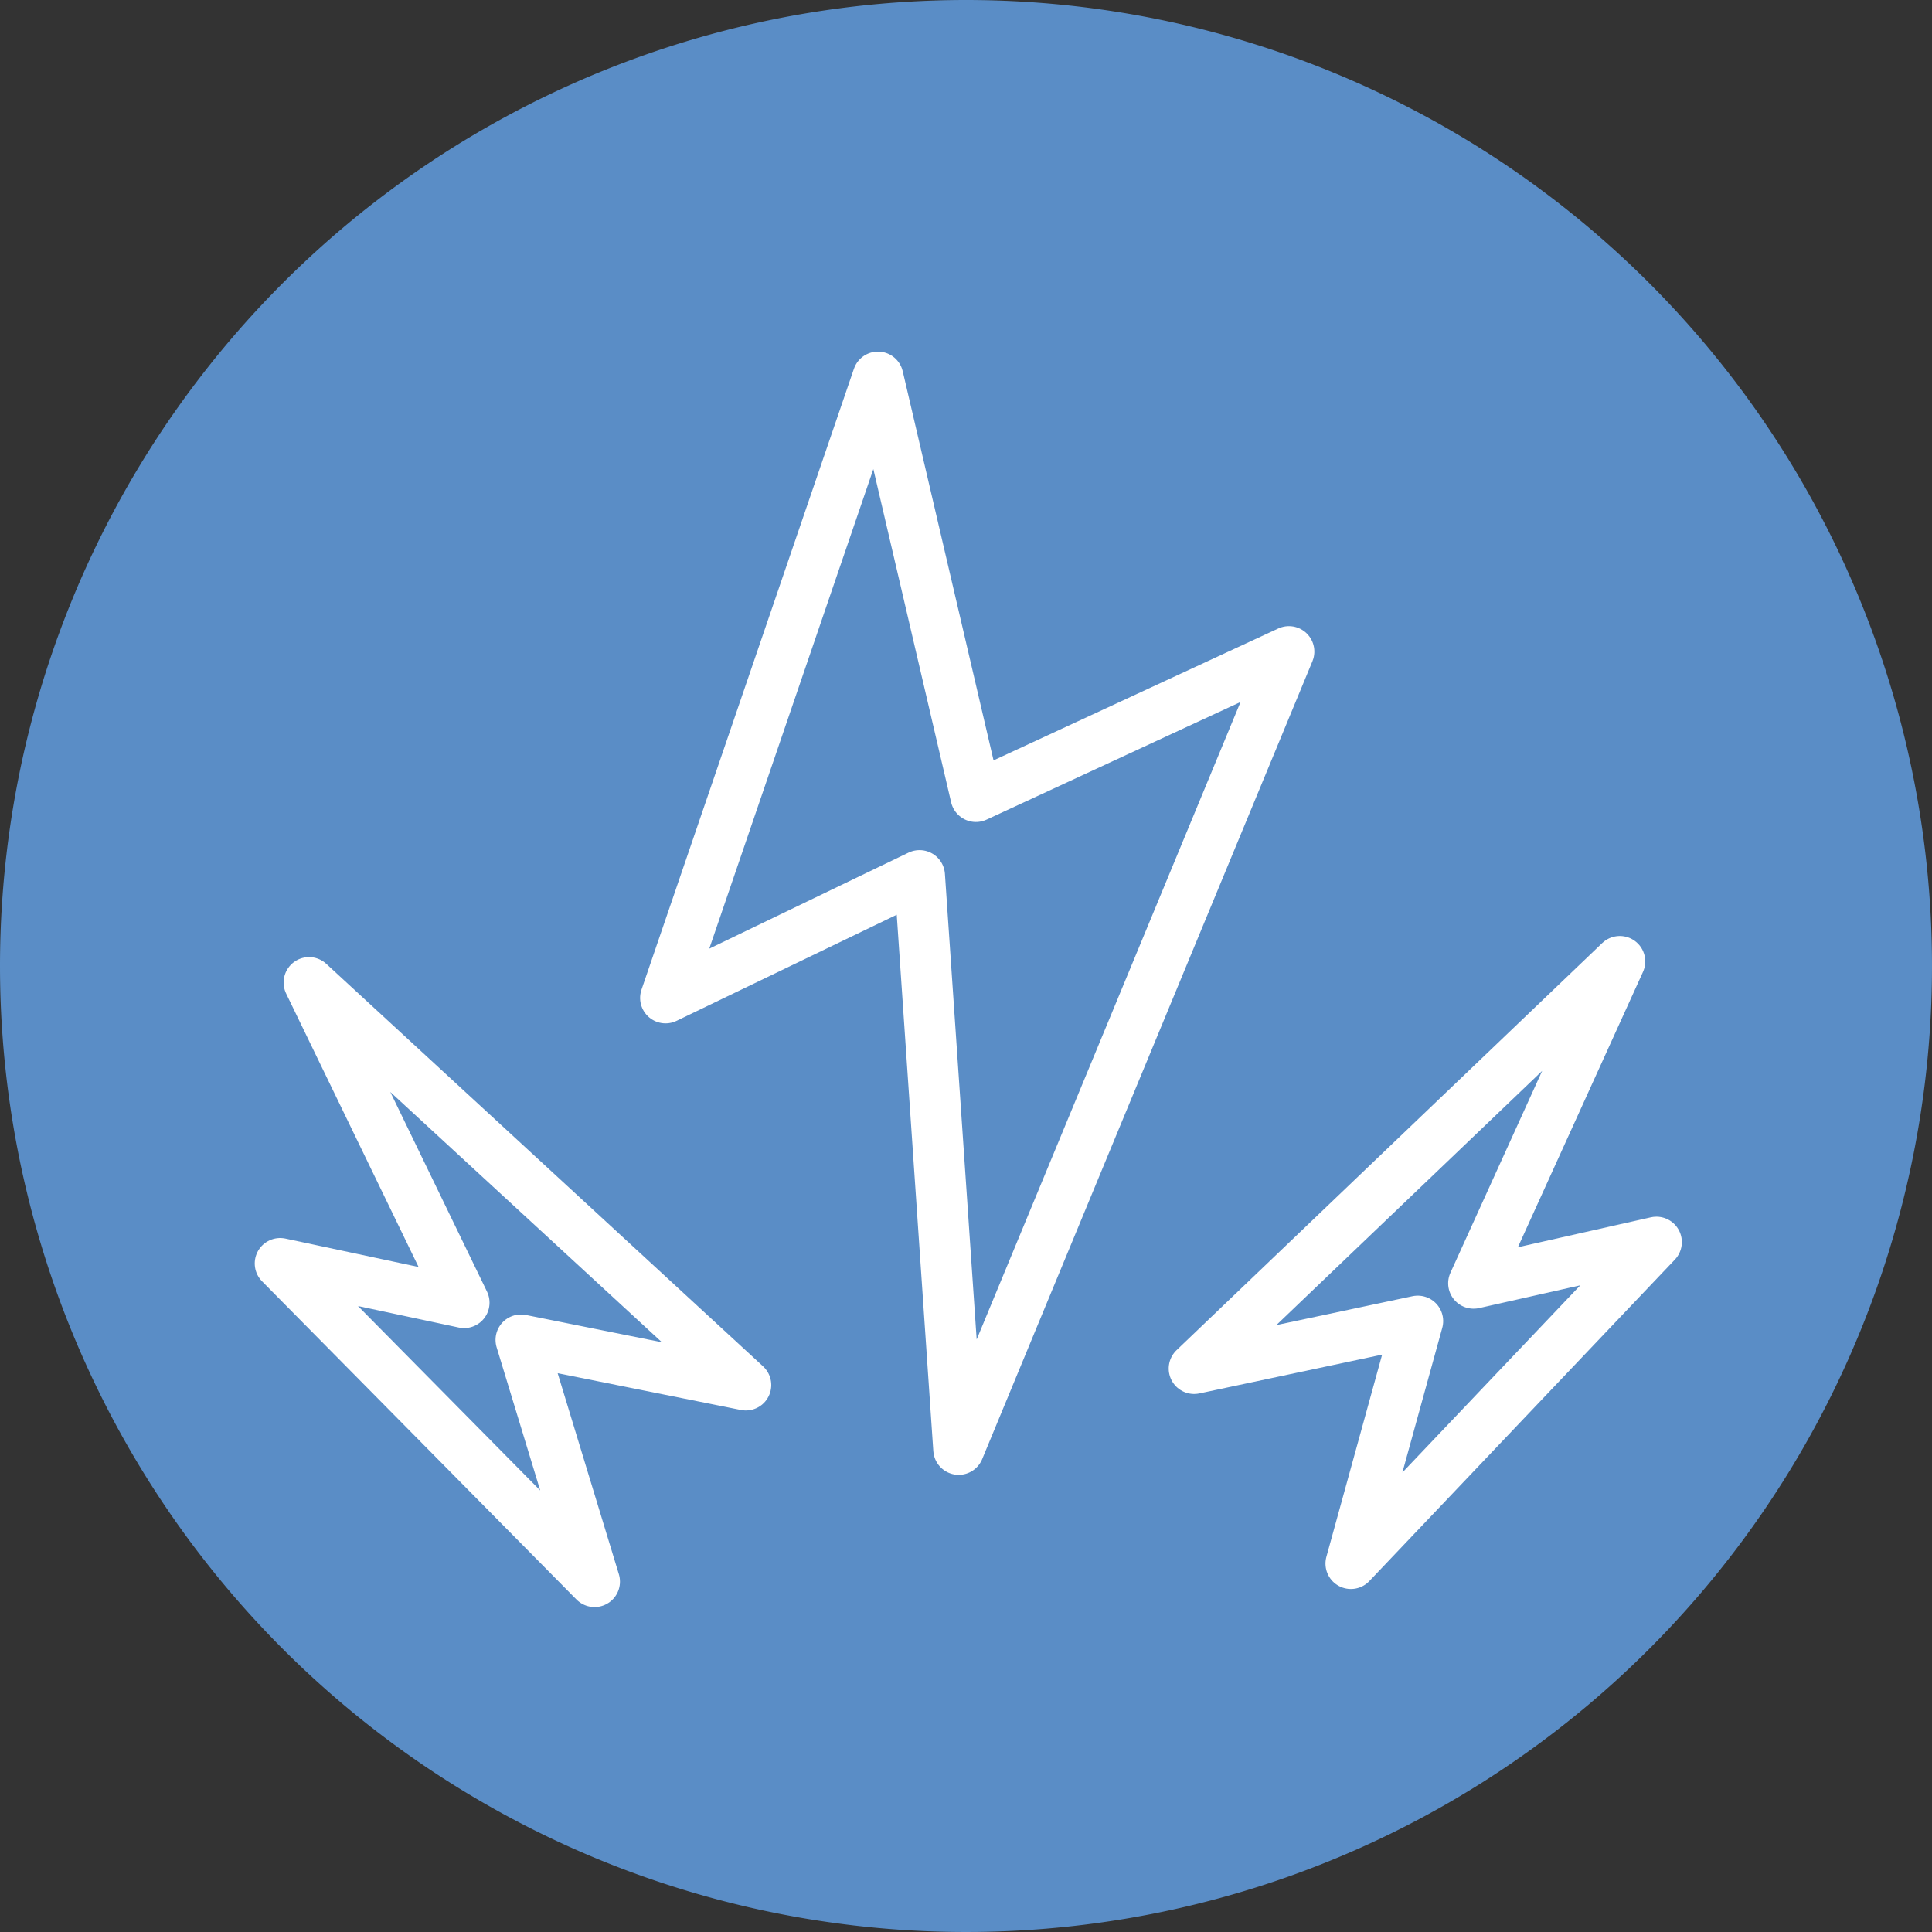
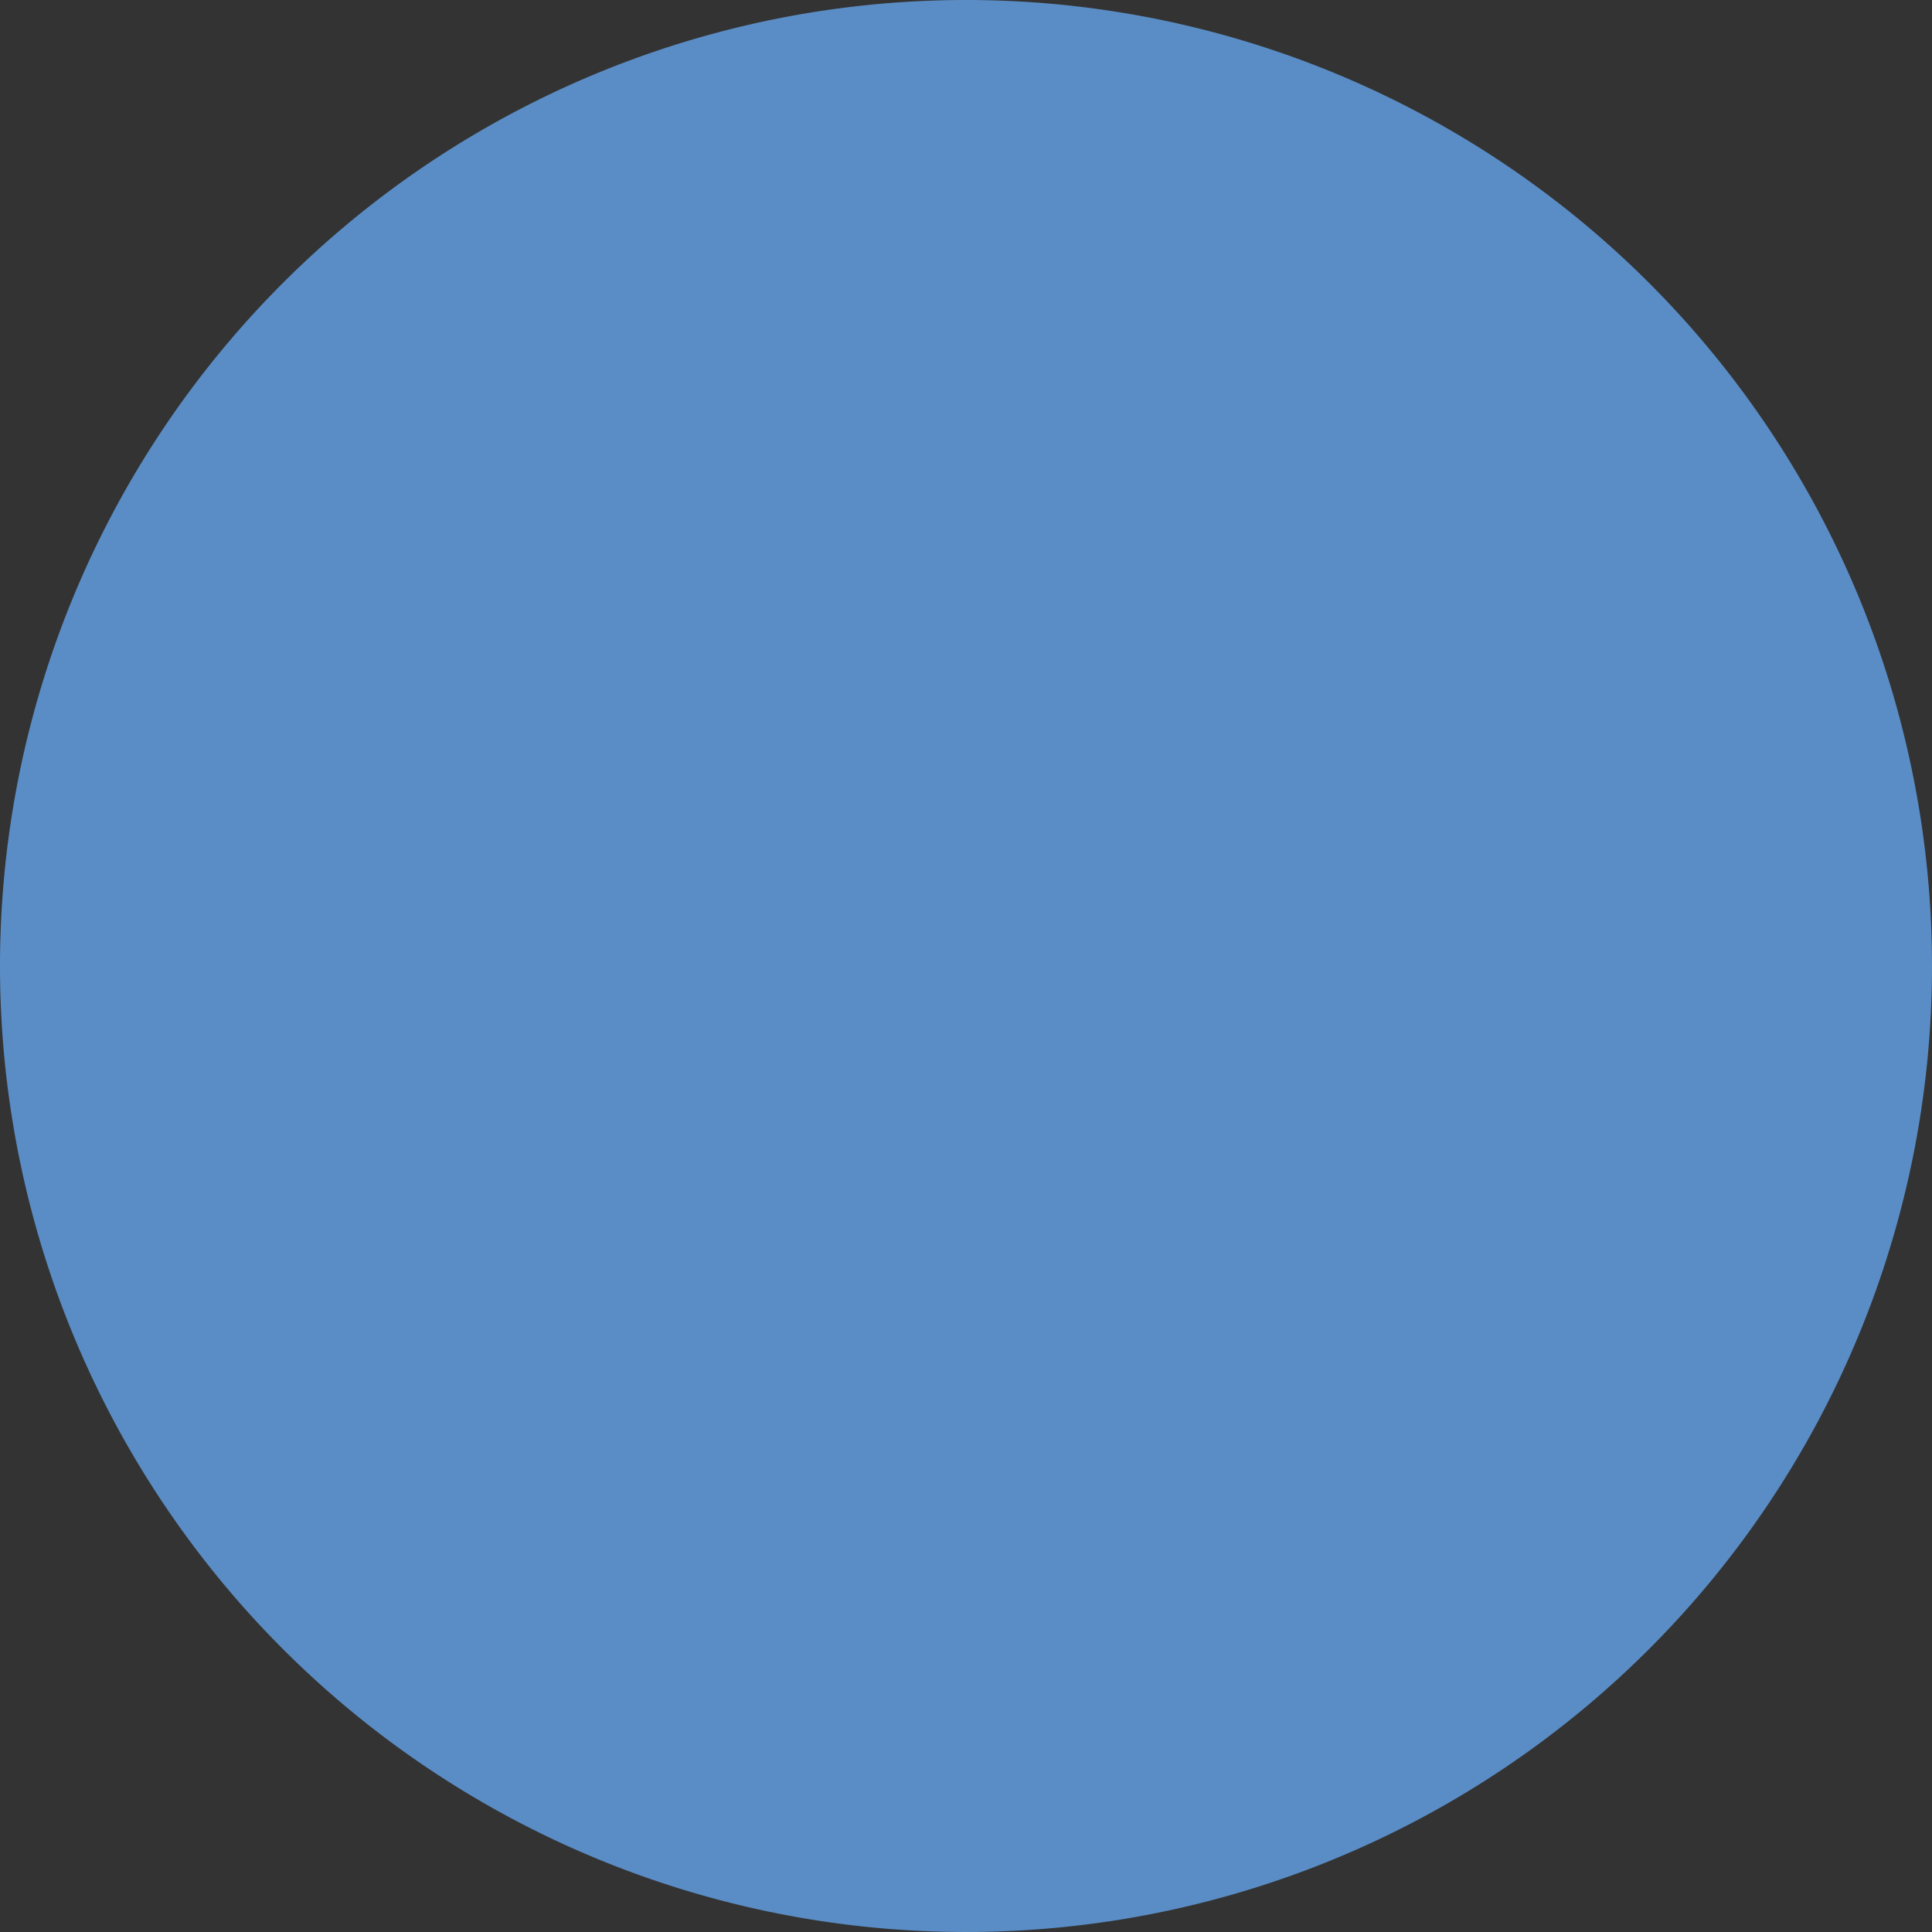
<svg xmlns="http://www.w3.org/2000/svg" width="76" height="76" viewBox="0 0 76 76">
  <rect x="0" y="0" width="76" height="76" fill="#333333" stroke="none" />
  <g id="Group_1131" data-name="Group 1131" transform="translate(-757 -2231)">
    <path id="Path_757" data-name="Path 757" d="M38,0A38,38,0,1,1,0,38,38,38,0,0,1,38,0Z" transform="translate(757 2231)" fill="#5a8dc6" />
-     <path id="Path_626" data-name="Path 626" d="M1957.161-15502.846l6.1,12.594-7.236-1.543,12.367,12.516-2.895-9.508,8.846,1.775Z" transform="translate(-1188.004 17772.496)" fill="none" stroke="#fff" stroke-linejoin="round" stroke-width="2" />
-     <path id="Path_627" data-name="Path 627" d="M1.252,23.5,7.218,10.941,0,12.437,12.23,0,9.439,9.491l8.826-1.717Z" transform="matrix(-1, 0.017, -0.017, -1, 822.371, 2292.299)" fill="none" stroke="#fff" stroke-linecap="round" stroke-linejoin="round" stroke-width="2" />
-     <path id="Path_628" data-name="Path 628" d="M5.121,40.92l5.894-21.846L0,20.373,15.853,0,14.122,16.858l13.5-1.384Z" transform="translate(776.548 2250.993) rotate(-19)" fill="none" stroke="#fff" stroke-linecap="round" stroke-linejoin="round" stroke-width="2" />
  </g>
</svg>